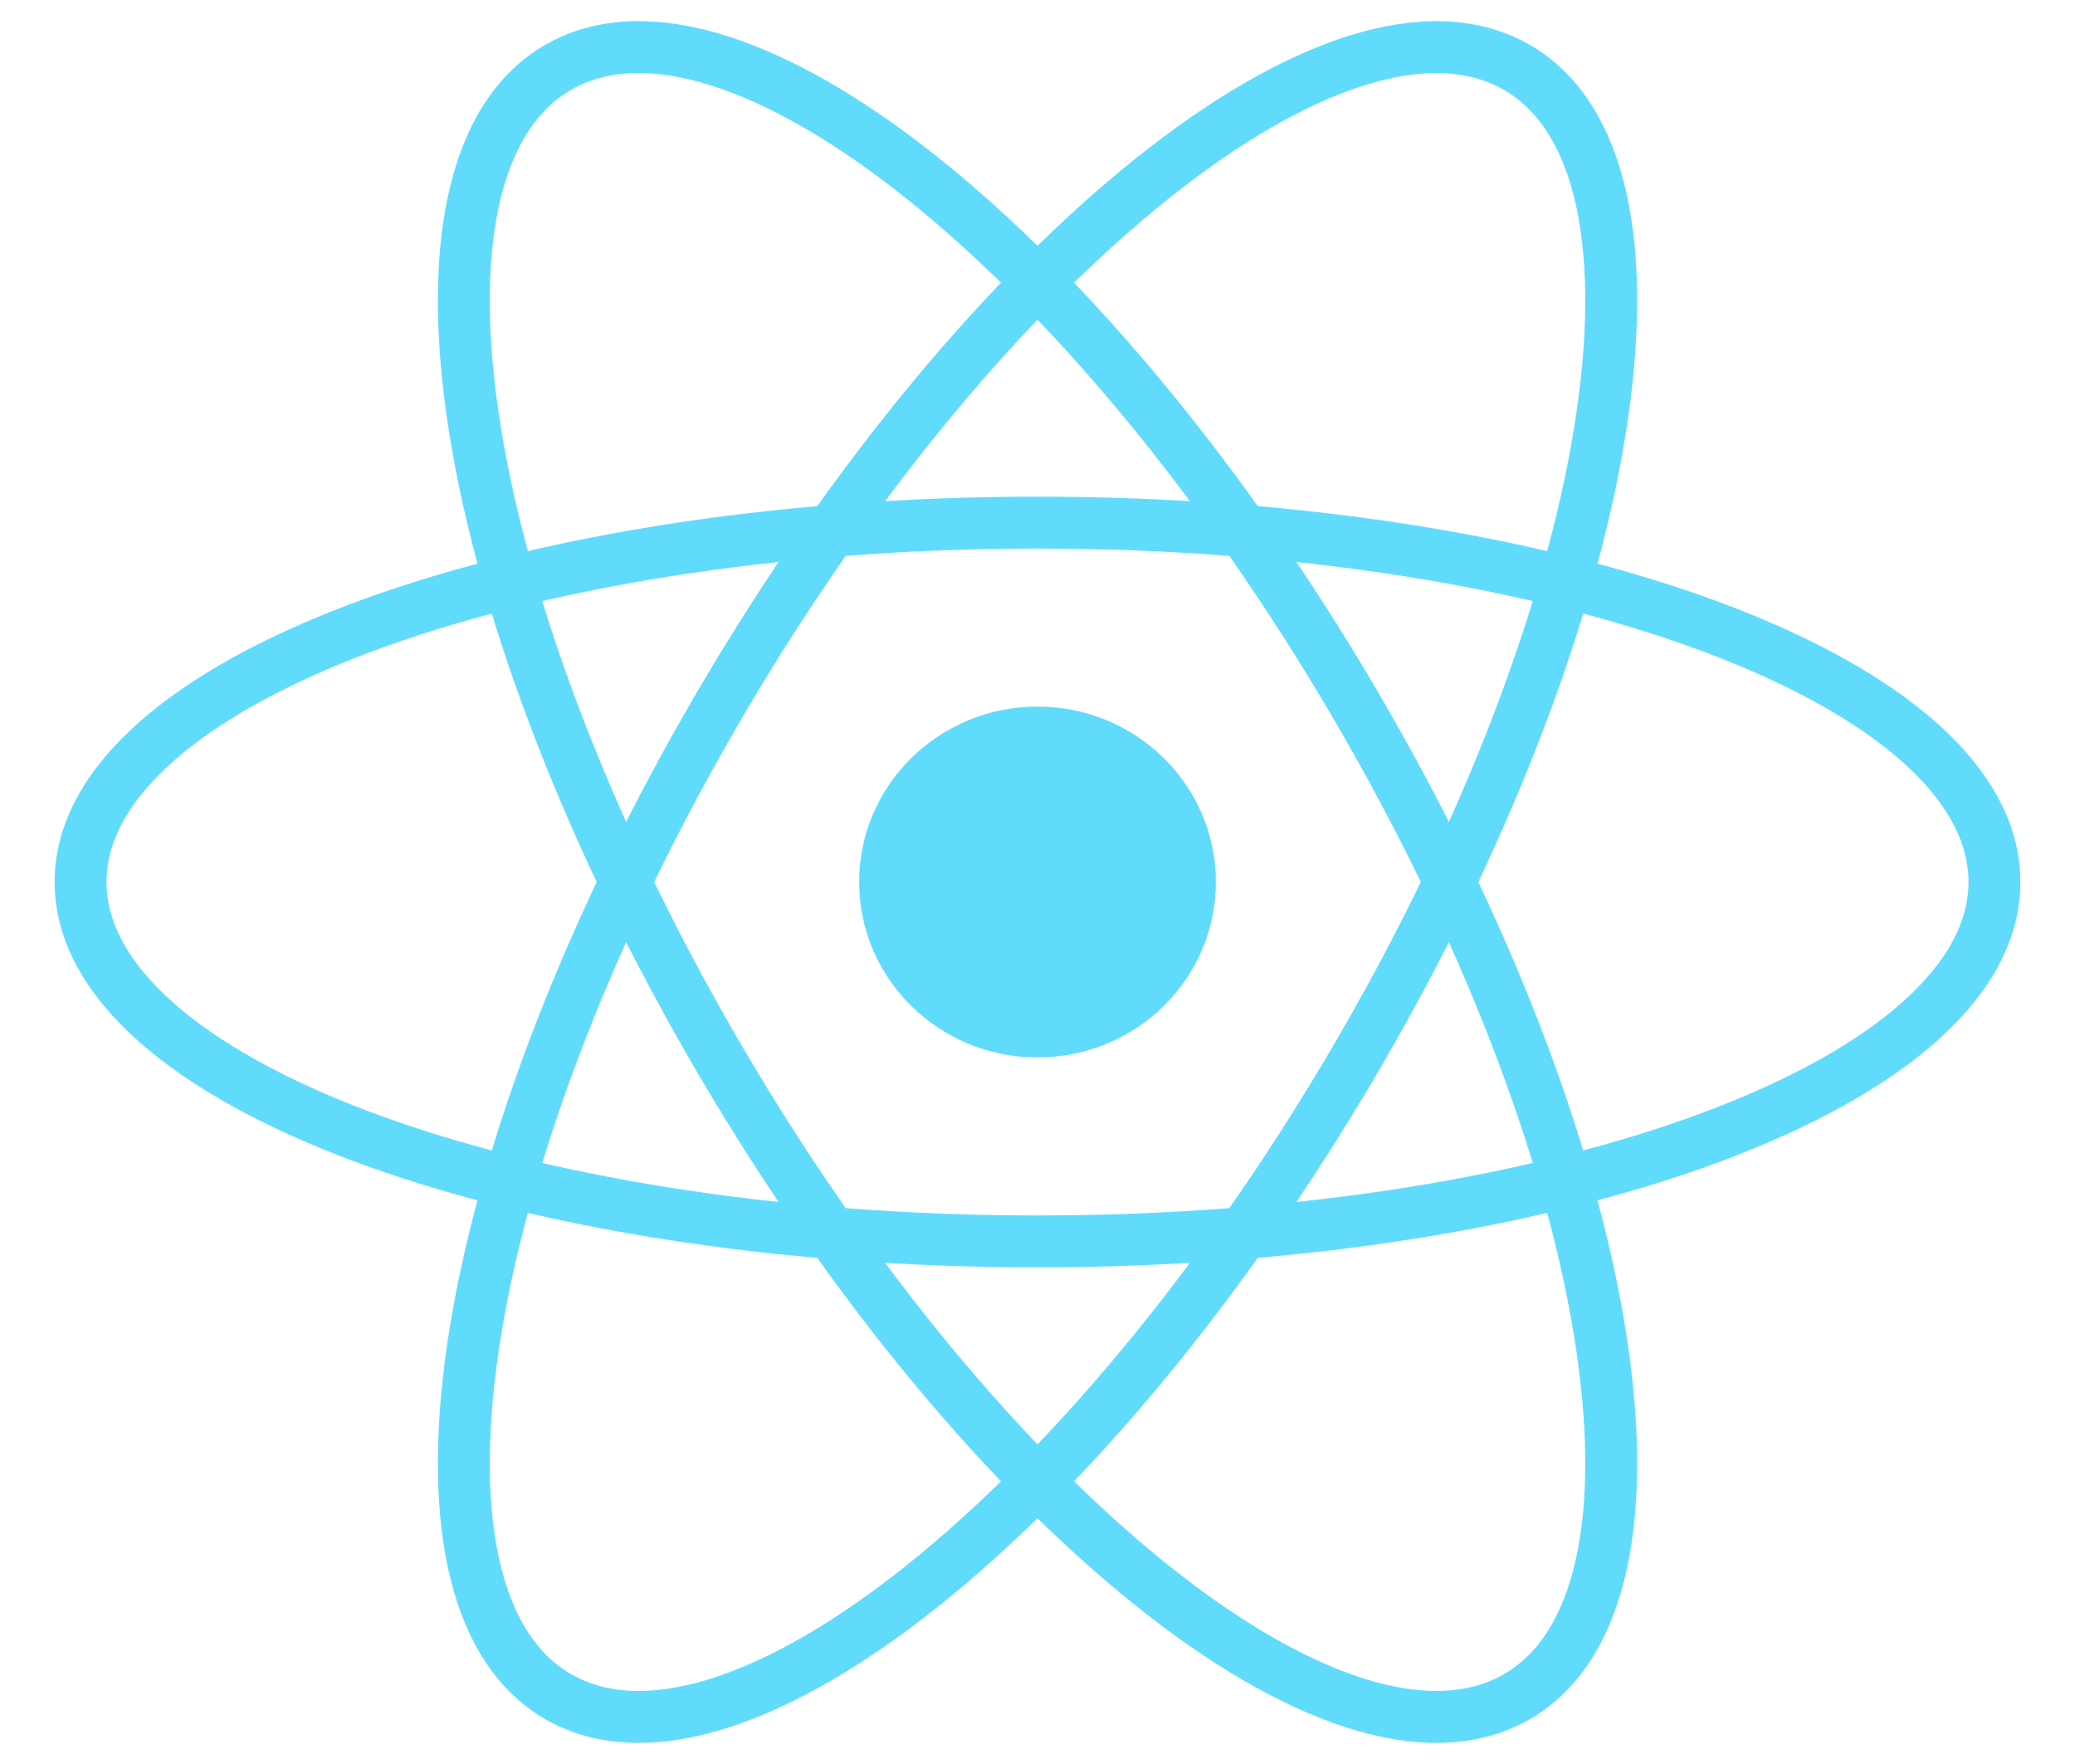
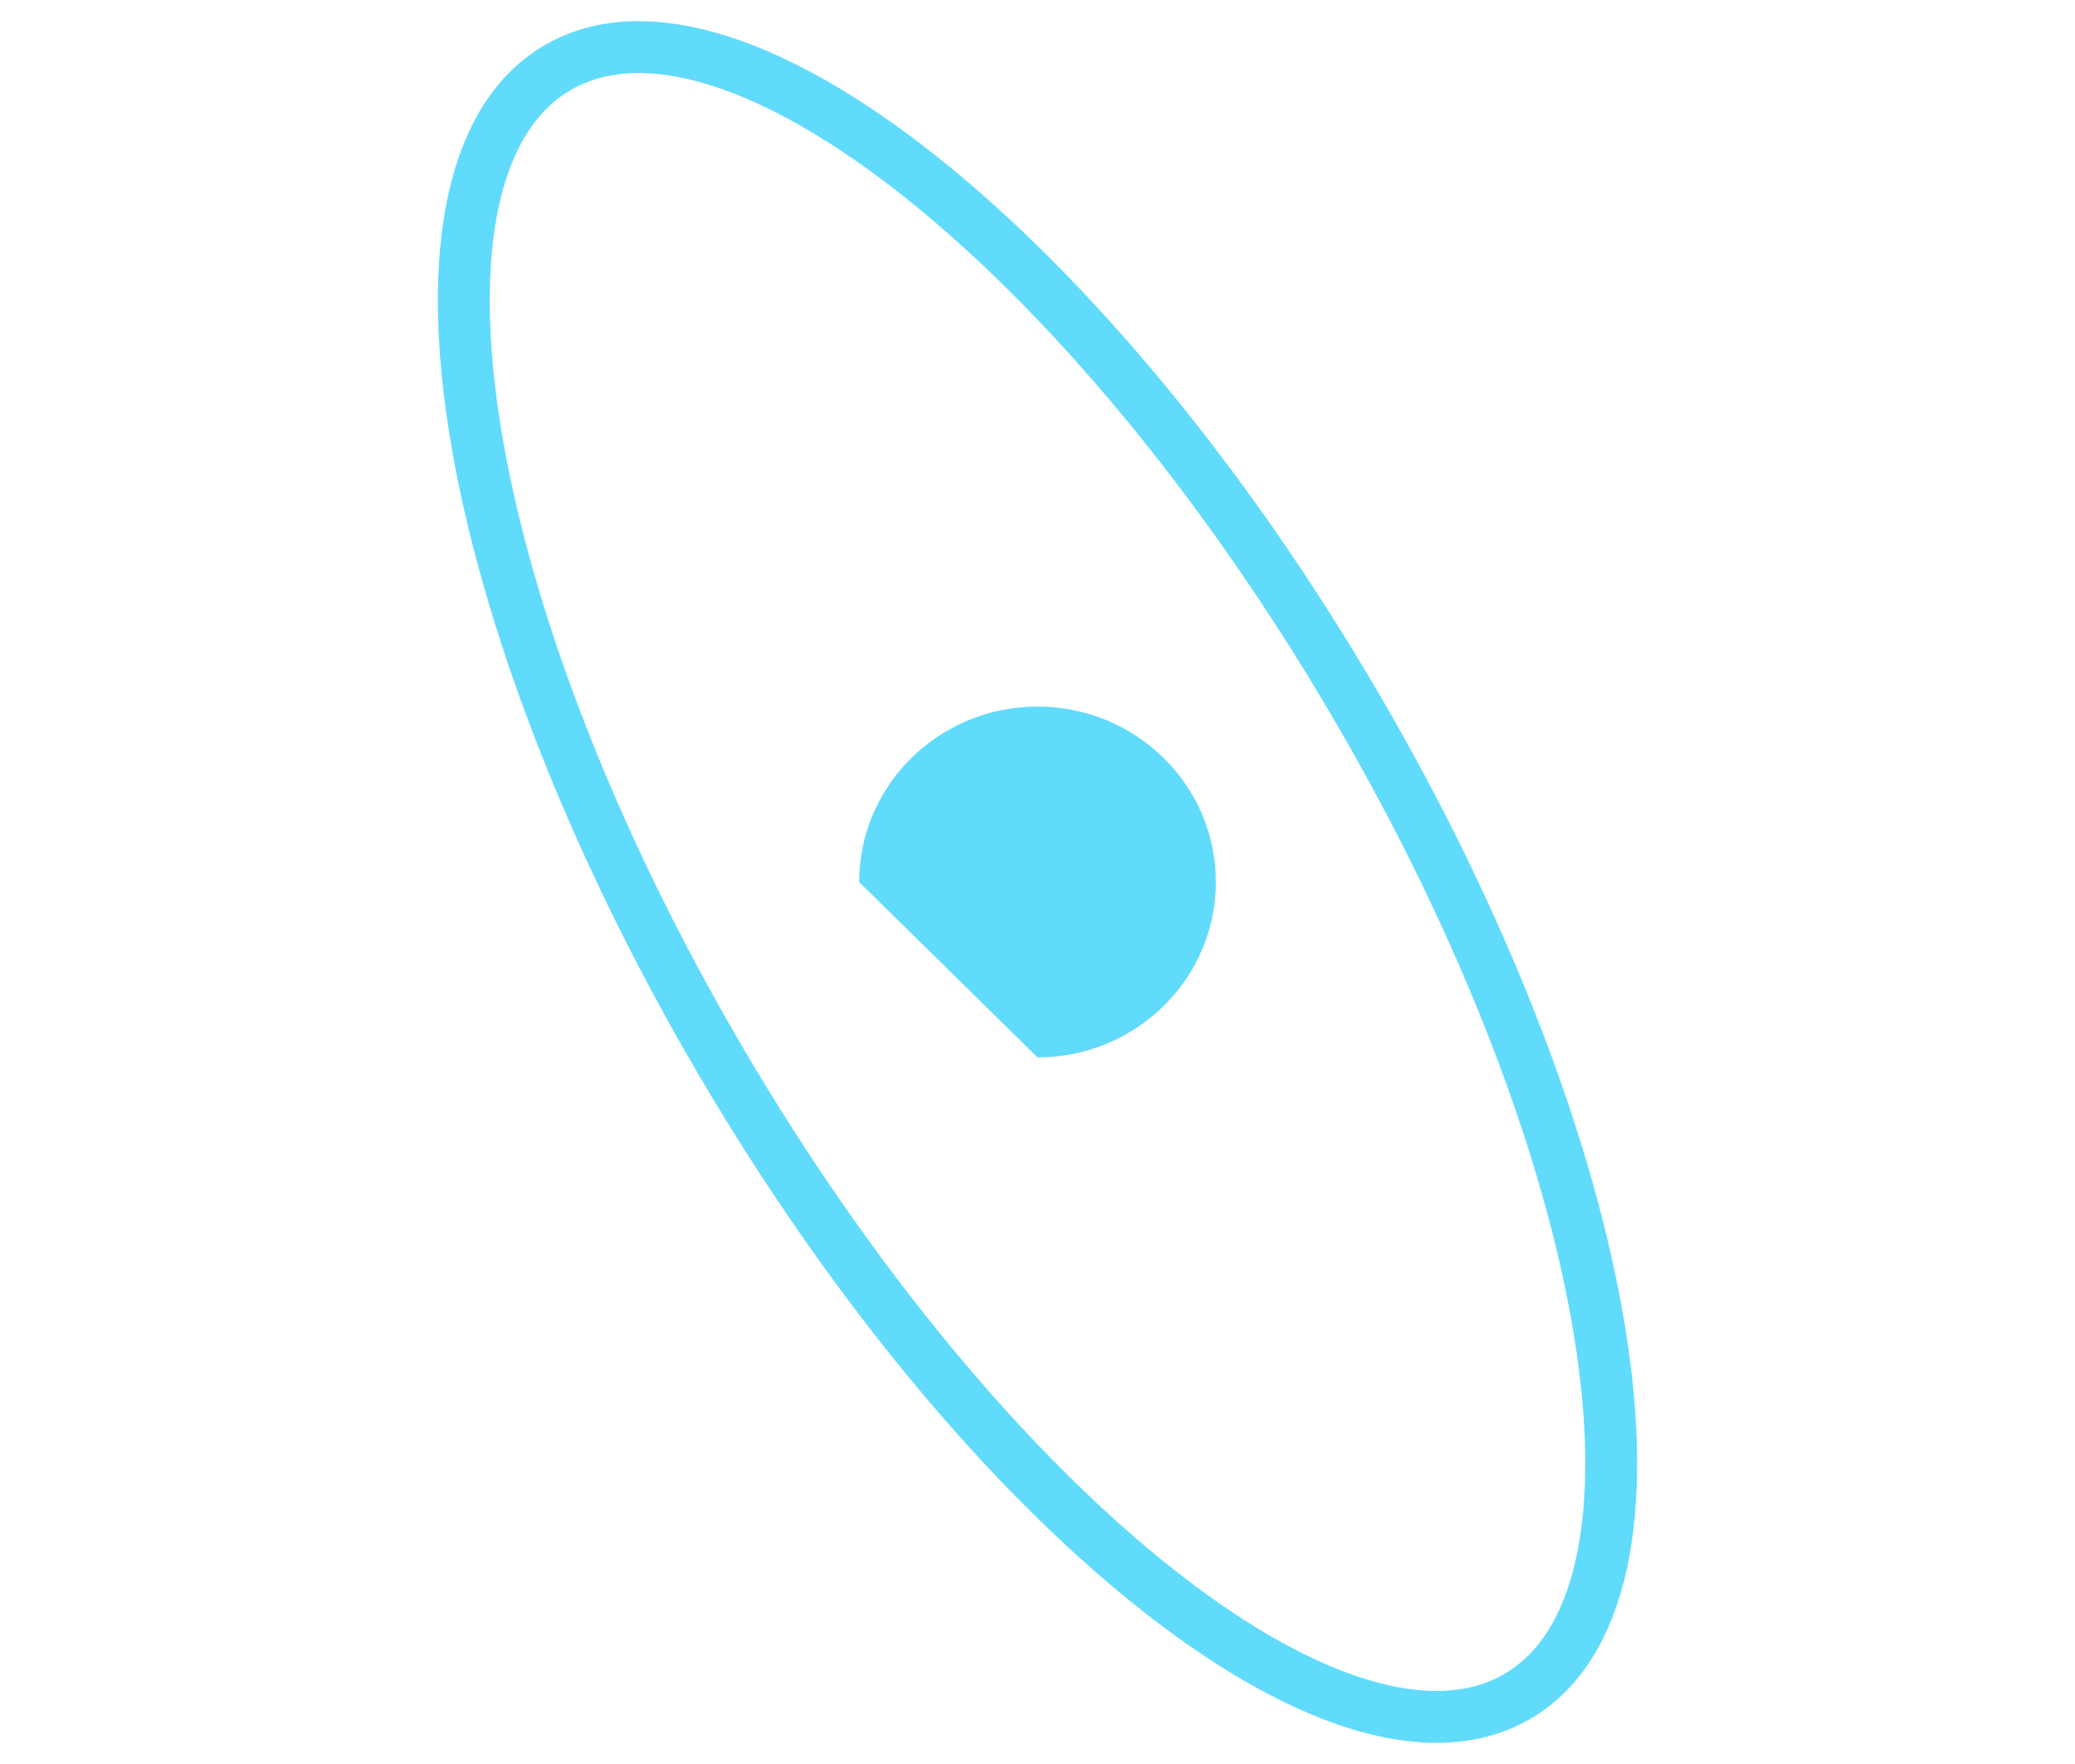
<svg xmlns="http://www.w3.org/2000/svg" width="40" height="34" viewBox="0 0 40 34" fill="none">
  <g clip-path="url(#clip0_28_186)">
-     <path d="M20 20.381C21.899 20.381 23.438 18.867 23.438 17C23.438 15.133 21.899 13.619 20 13.619C18.101 13.619 16.562 15.133 16.562 17C16.562 18.867 18.101 20.381 20 20.381Z" fill="#61DBFB" />
-     <path d="M20 23.927C30.188 23.927 38.447 20.826 38.447 17C38.447 13.174 30.188 10.073 20 10.073C9.812 10.073 1.553 13.174 1.553 17C1.553 20.826 9.812 23.927 20 23.927Z" stroke="#61DBFB" />
+     <path d="M20 20.381C21.899 20.381 23.438 18.867 23.438 17C23.438 15.133 21.899 13.619 20 13.619C18.101 13.619 16.562 15.133 16.562 17Z" fill="#61DBFB" />
    <path d="M13.9 20.463C18.994 29.141 25.855 34.624 29.224 32.712C32.592 30.799 31.194 22.214 26.1 13.537C21.006 4.859 14.145 -0.624 10.776 1.288C7.408 3.201 8.806 11.786 13.9 20.463Z" stroke="#61DBFB" />
-     <path d="M13.9 13.537C8.806 22.214 7.408 30.799 10.777 32.712C14.145 34.624 21.006 29.141 26.1 20.463C31.194 11.786 32.593 3.201 29.224 1.289C25.855 -0.624 18.994 4.859 13.9 13.537Z" stroke="#61DBFB" />
  </g>
  <defs>
    <clipPath id="clip0_28_186">
      <rect width="38.571" height="33.75" fill="white" transform="translate(0.714 0.125)" />
    </clipPath>
  </defs>
</svg>